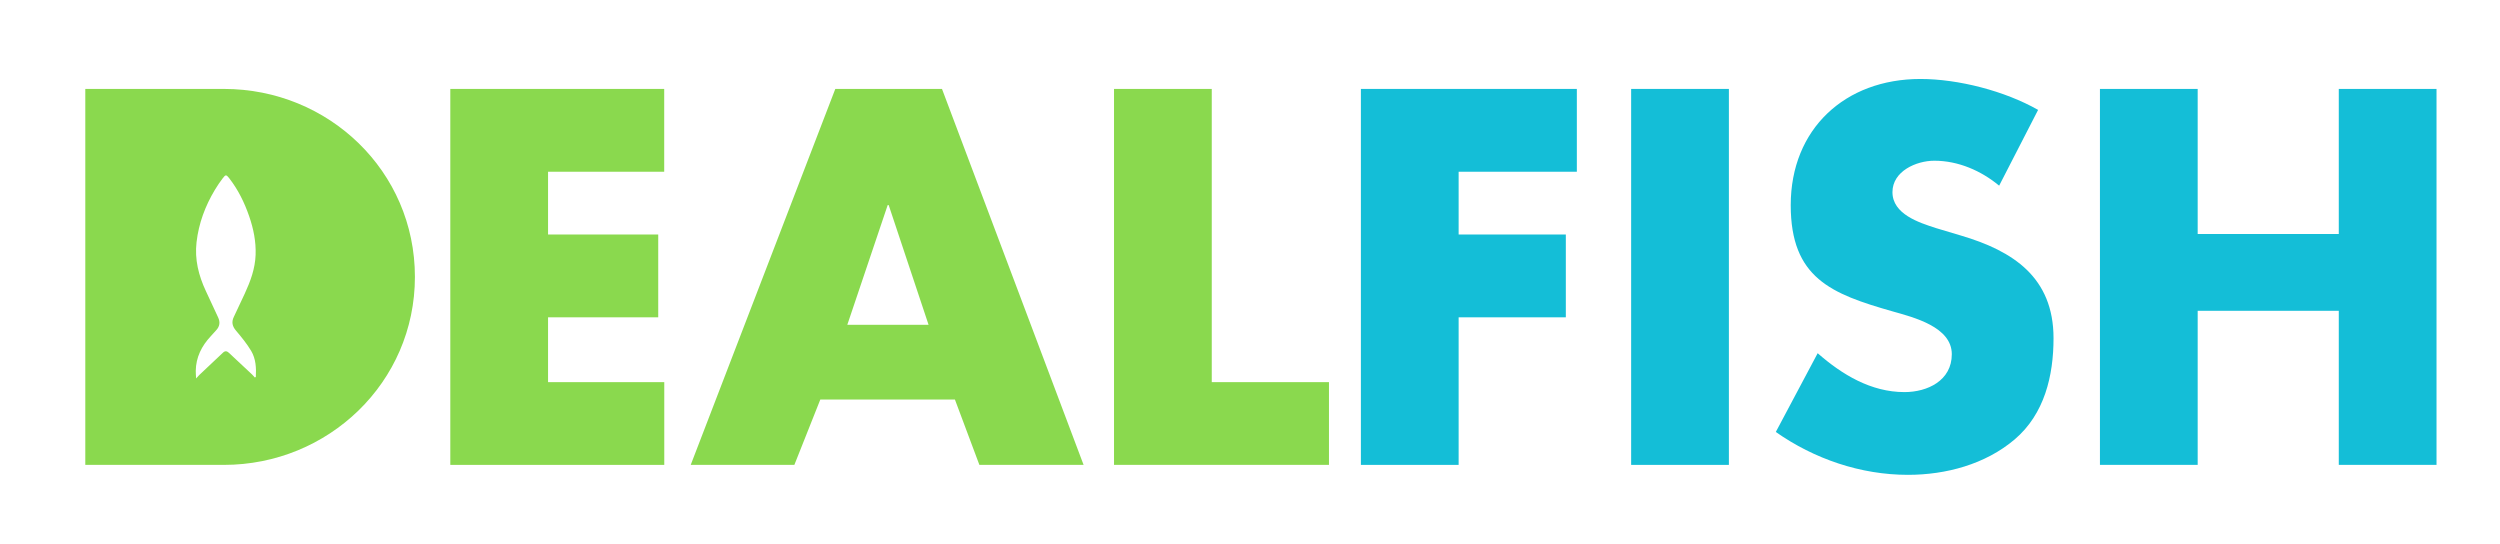
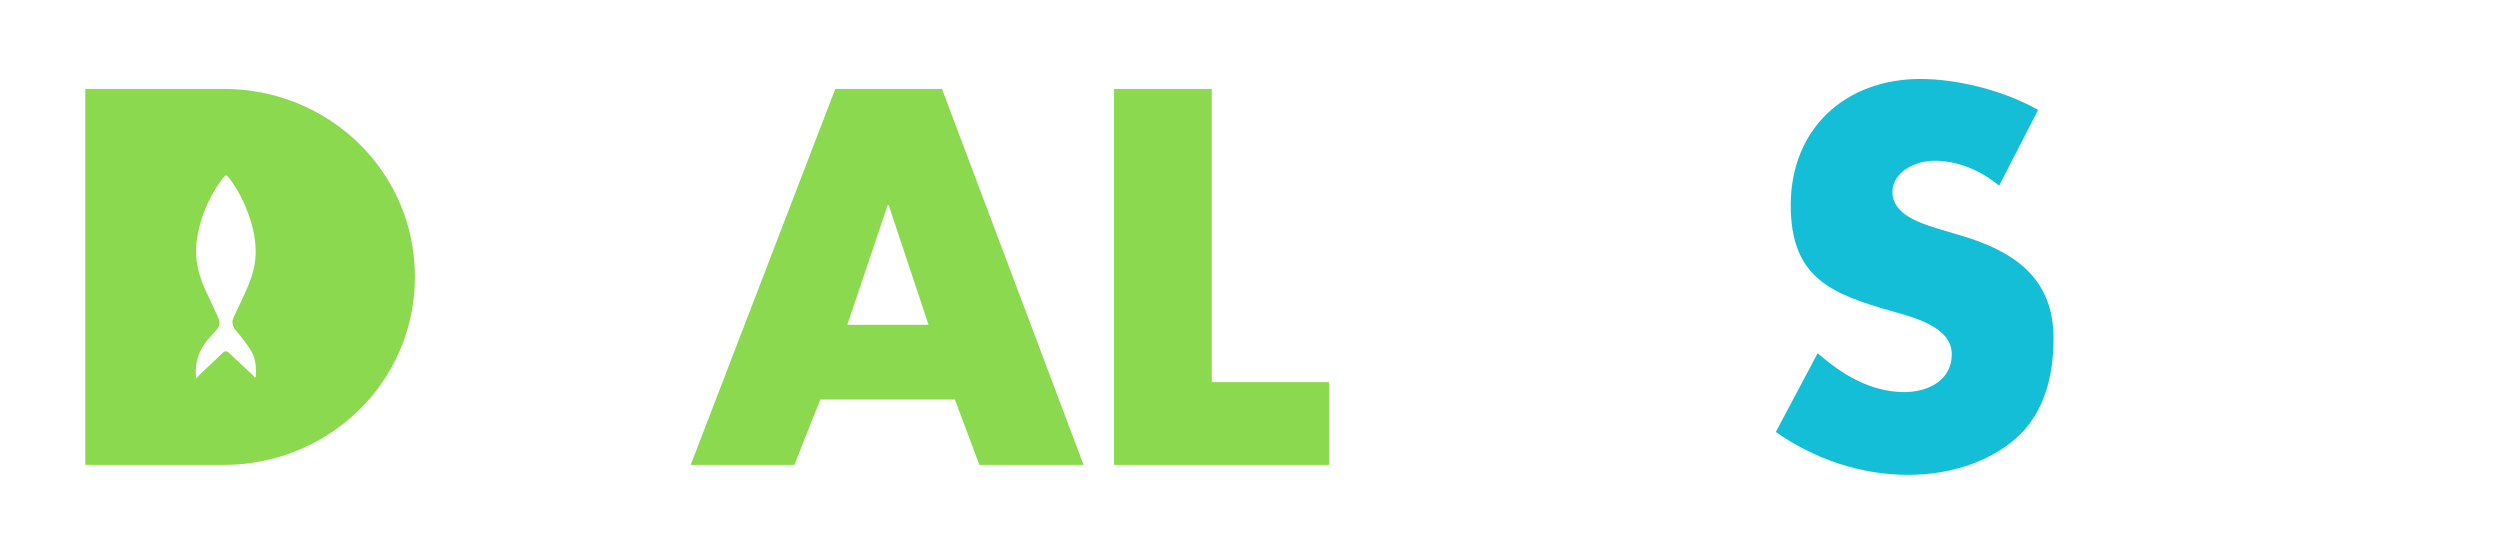
<svg xmlns="http://www.w3.org/2000/svg" version="1.1" id="Layer_1" x="0px" y="0px" viewBox="0 0 351.7 76.47" style="enable-background:new 0 0 351.7 76.47;" xml:space="preserve">
  <style type="text/css">
	.st0{fill:#8AD94E;}
	.st1{fill:#231F20;}
	.st2{fill:#50BFBF;}
	.st3{fill:#86BF48;}
	.st4{fill:#14BED7;}
	.st5{fill:#58595B;}
	.st6{fill:#BCBEC0;}
	.st7{fill:#FFFFFF;}
	.st8{fill:#1A1448;}
</style>
  <g>
-     <path class="st0" d="M77.1,24.15v8.84h15.5v11.65H77.1v9.12h16.35V65.4H63.35V12.51h30.09v11.65H77.1z" />
    <path class="st0" d="M115.4,56.21l-3.65,9.19H97.17l20.34-52.89h15.01l19.92,52.89h-14.66l-3.44-9.19H115.4z M125.02,28.85h-0.14   l-5.68,16.84h11.43L125.02,28.85z" />
    <path class="st0" d="M170.47,53.76h16.49V65.4h-30.24V12.51h13.75V53.76z" />
-     <path class="st4" d="M205.2,24.15v8.84h15.08v11.65H205.2V65.4h-13.75V12.51h30.38v11.65H205.2z" />
-     <path class="st4" d="M243.22,65.4h-13.75V12.51h13.75V65.4z" />
    <path class="st4" d="M281.24,26.12c-2.53-2.1-5.75-3.51-9.12-3.51c-2.53,0-5.89,1.47-5.89,4.42c0,3.09,3.72,4.28,6.1,5.05   l3.51,1.05c7.37,2.17,13.05,5.89,13.05,14.45c0,5.26-1.26,10.66-5.47,14.24c-4.14,3.51-9.68,4.98-15.01,4.98   c-6.66,0-13.19-2.24-18.59-6.03l5.89-11.08c3.44,3.02,7.51,5.47,12.21,5.47c3.23,0,6.66-1.61,6.66-5.33c0-3.86-5.4-5.19-8.35-6.03   c-8.63-2.46-14.31-4.7-14.31-14.94c0-10.73,7.65-17.75,18.24-17.75c5.33,0,11.86,1.68,16.56,4.35L281.24,26.12z" />
-     <path class="st4" d="M329.02,32.92V12.51h13.75V65.4h-13.75V43.72h-19.85V65.4h-13.75V12.51h13.75v20.41H329.02z" />
    <path class="st0" d="M31.5,12.51H12V65.4h19.5c14.66,0,26.87-11.58,26.87-26.45S46.23,12.51,31.5,12.51z M35.99,53.04   c-0.05,0.02-0.1,0.04-0.15,0.06c-0.13-0.14-0.25-0.3-0.39-0.43c-1.08-1.02-2.17-2.03-3.25-3.04c-0.28-0.26-0.54-0.3-0.84-0.01   c-1.1,1.05-2.22,2.08-3.32,3.13c-0.12,0.11-0.22,0.23-0.45,0.49c-0.02-0.46-0.06-0.76-0.05-1.07c0.03-1.92,0.83-3.5,2.11-4.87   c0.26-0.28,0.51-0.57,0.77-0.85c0.5-0.54,0.58-1.14,0.26-1.81c-0.58-1.23-1.15-2.47-1.72-3.7c-1.02-2.18-1.59-4.45-1.31-6.86   c0.3-2.65,1.22-5.11,2.59-7.39c0.33-0.56,0.71-1.1,1.1-1.62c0.4-0.53,0.49-0.53,0.92,0.02c1.25,1.61,2.13,3.41,2.79,5.32   c0.61,1.76,0.98,3.57,0.91,5.45c-0.07,1.93-0.72,3.69-1.51,5.41c-0.51,1.1-1.02,2.2-1.55,3.3c-0.35,0.72-0.23,1.32,0.3,1.94   c0.77,0.91,1.53,1.84,2.14,2.86C36,50.49,36.06,51.77,35.99,53.04z" />
  </g>
</svg>